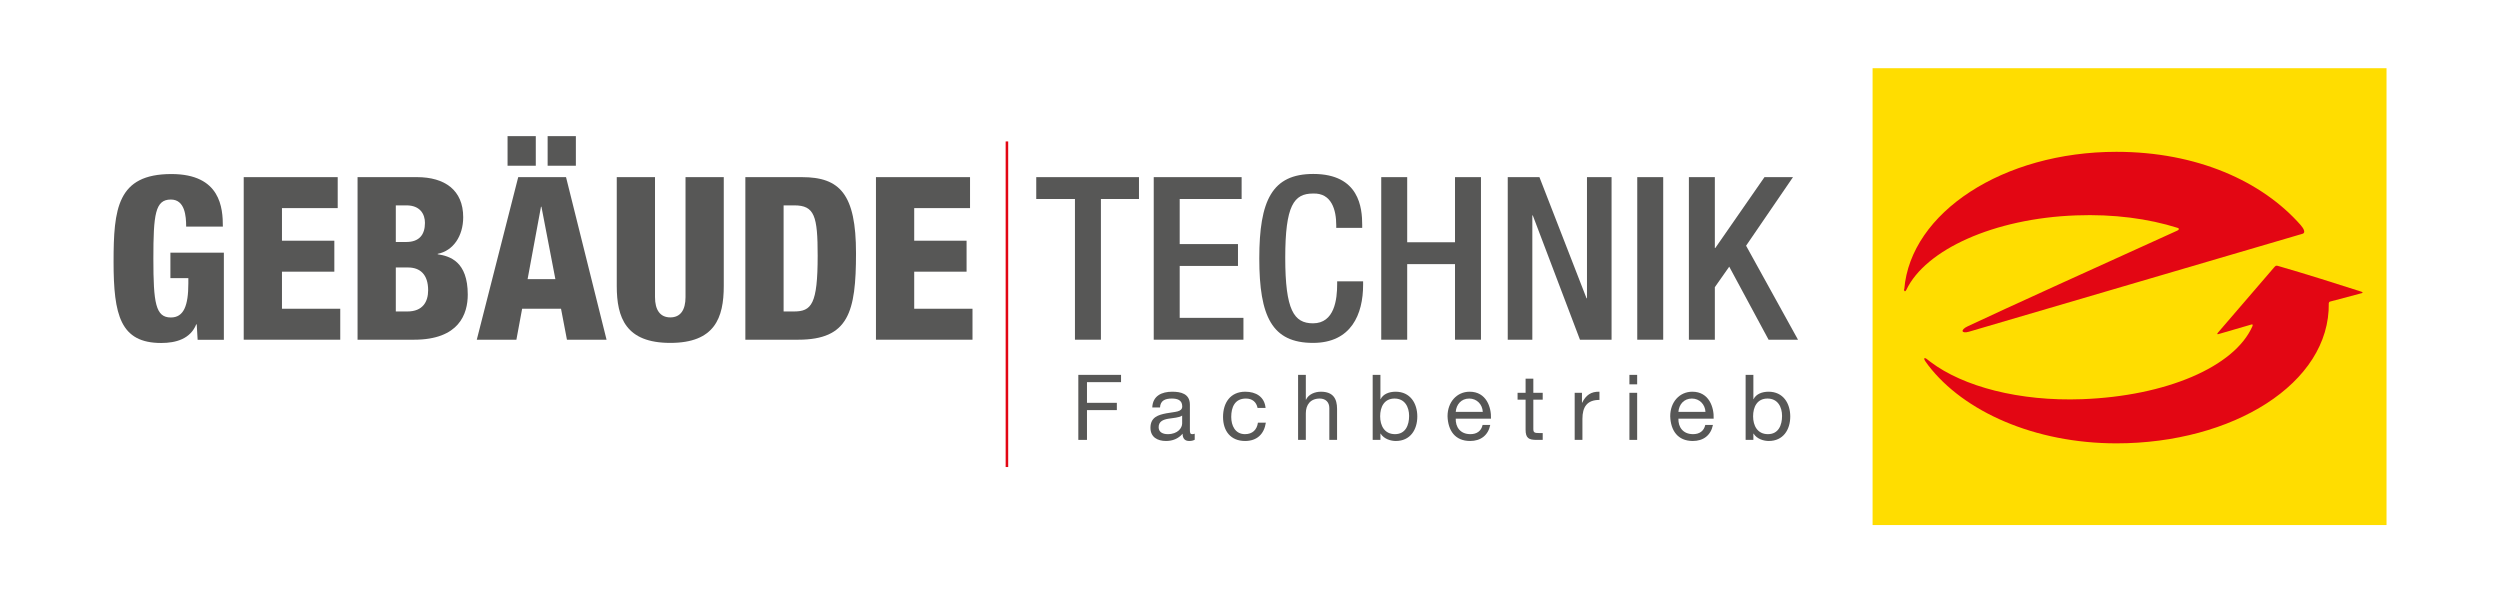
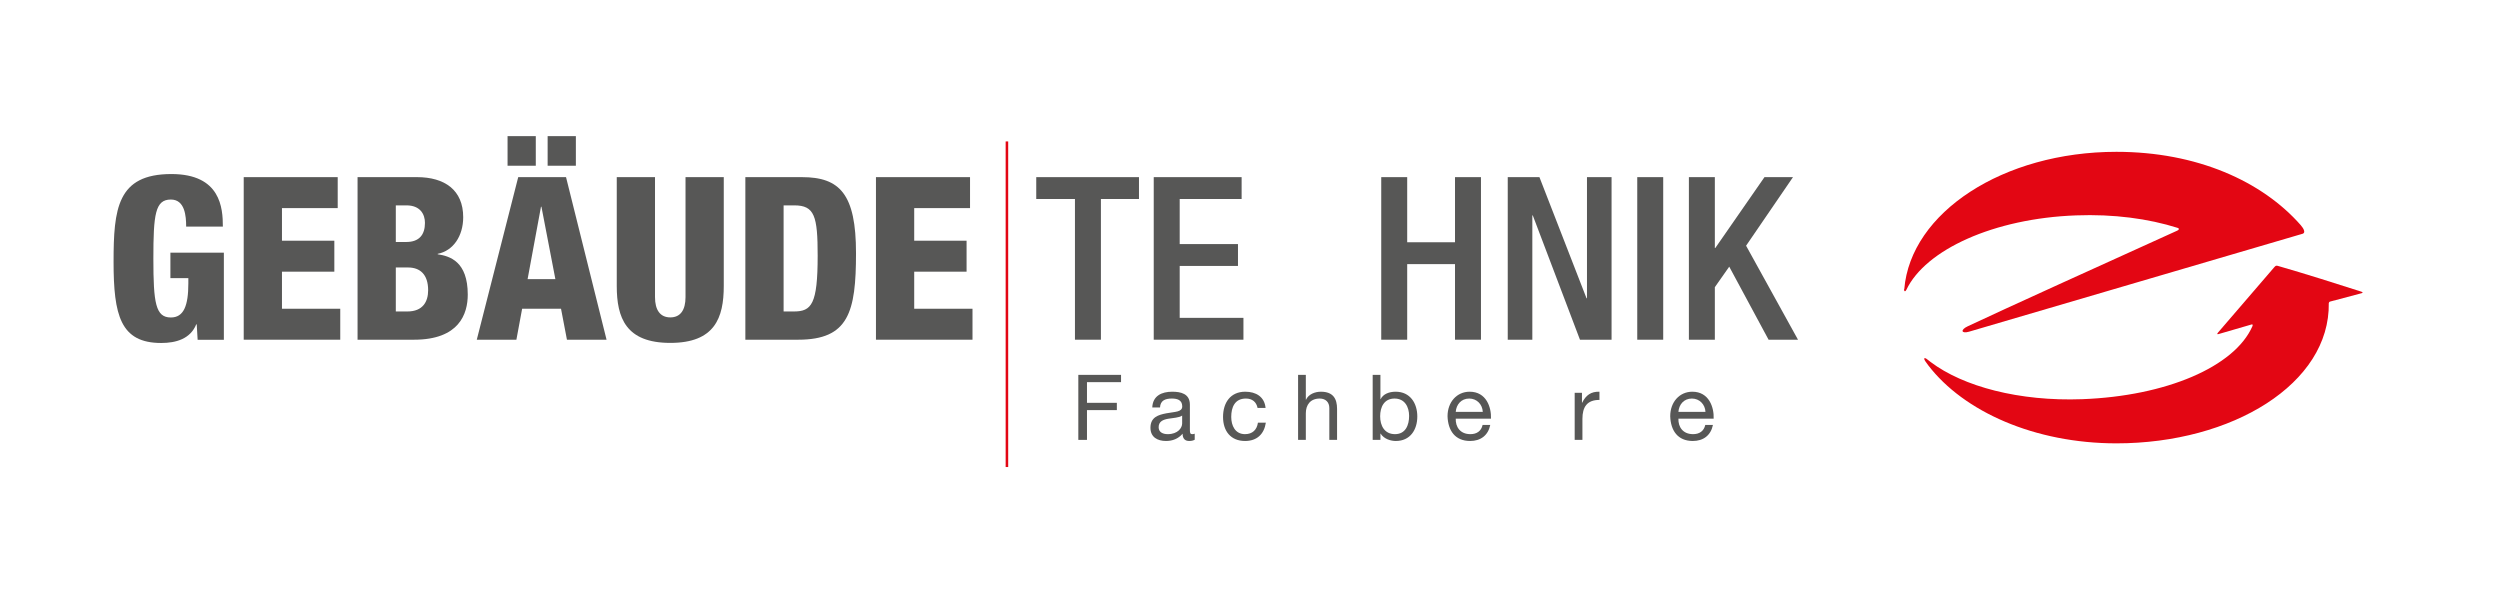
<svg xmlns="http://www.w3.org/2000/svg" id="a" width="274.5" height="65.15" viewBox="0 0 274.5 65.15">
  <defs>
    <style>.b{fill:#fd0;}.c{fill:#e30613;}.d,.e{fill:#575756;}.f{fill:none;stroke:#e30613;stroke-miterlimit:3.86;stroke-width:.28px;}.e{fill-rule:evenodd;}</style>
  </defs>
  <polygon class="d" points="118.4 48.3 119.35 48.3 119.35 45.03 122.63 45.03 122.63 44.23 119.35 44.23 119.35 41.96 123.09 41.96 123.09 41.16 118.4 41.16 118.4 48.3 118.4 48.3" />
  <path class="e" d="m129.8,46.5c0,.47-.46,1.17-1.58,1.17-.52,0-1-.2-1-.76,0-.63.48-.83,1.04-.93.57-.1,1.21-.11,1.54-.35v.87h0Zm1.38,1.12c-.11.04-.19.05-.26.05-.27,0-.27-.18-.27-.58v-2.66c0-1.21-1.01-1.42-1.94-1.42-1.15,0-2.14.45-2.19,1.73h.85c.04-.76.57-.98,1.29-.98.54,0,1.15.12,1.15.86,0,.64-.8.58-1.74.76-.88.17-1.75.42-1.75,1.59,0,1.03.77,1.45,1.71,1.45.72,0,1.35-.25,1.82-.8,0,.56.28.8.72.8.27,0,.46-.05.61-.14v-.66h0Z" />
  <path class="d" d="m138.96,44.79c-.12-1.23-1.06-1.78-2.23-1.78-1.64,0-2.44,1.22-2.44,2.77s.84,2.64,2.42,2.64c1.3,0,2.09-.75,2.28-2.01h-.87c-.11.78-.6,1.26-1.42,1.26-1.08,0-1.51-.94-1.51-1.89,0-1.05.38-2.02,1.61-2.02.7,0,1.15.38,1.28,1.03h.88Z" />
  <path class="d" d="m142.53,48.3h.85v-2.92c0-.93.5-1.62,1.53-1.62.65,0,1.05.41,1.05,1.04v3.5h.85v-3.4c0-1.11-.42-1.89-1.78-1.89-.62,0-1.35.26-1.63.88h-.02v-2.73h-.85v7.14h0Z" />
  <path class="e" d="m154.72,45.67c0,1.01-.39,2-1.55,2s-1.63-.94-1.63-1.96.44-1.95,1.58-1.95,1.6.94,1.6,1.91h0Zm-4,2.63h.85v-.69h.02c.38.61,1.14.81,1.67.81,1.58,0,2.36-1.23,2.36-2.69s-.79-2.72-2.38-2.72c-.71,0-1.37.25-1.65.82h-.02v-2.67h-.85v7.14h0Z" />
  <path class="e" d="m162.79,46.66c-.15.67-.64,1.01-1.34,1.01-1.13,0-1.64-.8-1.61-1.7h3.87c.05-1.25-.51-2.96-2.34-2.96-1.41,0-2.43,1.14-2.43,2.69.05,1.58.83,2.72,2.48,2.72,1.16,0,1.98-.62,2.21-1.76h-.84Zm-2.95-1.44c.06-.79.59-1.46,1.48-1.46.84,0,1.45.65,1.49,1.46h-2.97Z" />
-   <path class="d" d="m168.36,41.58h-.85v1.55h-.88v.75h.88v3.29c0,.95.35,1.13,1.23,1.13h.65v-.75h-.39c-.53,0-.64-.07-.64-.46v-3.21h1.03v-.75h-1.03v-1.55h0Z" />
  <path class="d" d="m172.9,48.3h.85v-2.3c0-1.31.5-2.09,1.87-2.09v-.9c-.92-.03-1.49.38-1.9,1.21h-.02v-1.09h-.8v5.17h0Z" />
-   <path class="e" d="m178.91,48.3h.85v-5.17h-.85v5.17h0Zm.85-7.14h-.85v1.04h.85v-1.04h0Z" />
  <path class="e" d="m187.24,46.66c-.15.67-.64,1.01-1.34,1.01-1.13,0-1.64-.8-1.61-1.7h3.87c.05-1.25-.51-2.96-2.34-2.96-1.41,0-2.43,1.14-2.43,2.69.05,1.58.83,2.72,2.48,2.72,1.16,0,1.98-.62,2.21-1.76h-.84Zm-2.95-1.44c.06-.79.59-1.46,1.48-1.46.84,0,1.45.65,1.49,1.46h-2.97Z" />
-   <path class="e" d="m195.67,45.67c0,1.01-.39,2-1.55,2s-1.63-.94-1.63-1.96.44-1.95,1.58-1.95,1.6.94,1.6,1.91h0Zm-4,2.63h.85v-.69h.02c.38.61,1.14.81,1.67.81,1.58,0,2.36-1.23,2.36-2.69s-.79-2.72-2.38-2.72c-.71,0-1.37.25-1.65.82h-.02v-2.67h-.85v7.14h0Z" />
  <path class="d" d="m24.47,24.88c0-2.02-.23-5.77-5.65-5.77-5.95,0-6.35,3.8-6.35,9.65s.75,8.9,5.23,8.9c1.63,0,3.2-.45,3.85-2.05h.05l.1,1.7h2.88v-9.57h-5.87v2.8h1.97v.57c0,2.45-.5,3.75-1.92,3.75-1.67,0-1.92-1.57-1.92-6.45s.2-6.5,1.92-6.5c1.55,0,1.68,1.82,1.68,2.97h4.05Z" />
  <polygon class="d" points="26.76 37.3 37.36 37.3 37.36 33.9 30.96 33.9 30.96 29.83 36.71 29.83 36.71 26.43 30.96 26.43 30.96 22.85 37.08 22.85 37.08 19.45 26.76 19.45 26.76 37.3 26.76 37.3" />
  <path class="e" d="m39.26,37.3h6.2c4.97,0,5.9-2.85,5.9-4.95,0-3.65-1.97-4.23-3.3-4.43v-.05c1.7-.33,2.8-1.95,2.8-4.02,0-2.98-2.03-4.4-5.08-4.4h-6.52v17.85h0Zm4.2-14.75h1.17c1.53,0,2.03,1,2.03,1.92,0,1.27-.6,2.1-2.05,2.1h-1.15v-4.02h0Zm0,6.82h1.35c1.3,0,2.2.75,2.2,2.5,0,1.25-.58,2.33-2.28,2.33h-1.27v-4.83h0Z" />
  <path class="e" d="m55.73,18.2h3.1v-3.25h-3.1v3.25h0Zm4.4,0h3.1v-3.25h-3.1v3.25h0Zm.85,12.45h-3.05l1.47-7.95h.05l1.53,7.95h0Zm-8.63,6.65h4.35l.63-3.4h4.27l.65,3.4h4.35l-4.45-17.85h-5.25l-4.55,17.85h0Z" />
  <path class="d" d="m79.47,19.45h-4.2v13.18c0,1.4-.55,2.22-1.67,2.22s-1.68-.82-1.68-2.22v-13.18h-4.2v11.95c0,3.5,1,6.25,5.88,6.25s5.87-2.75,5.87-6.25v-11.95h0Z" />
  <path class="e" d="m81.84,37.3h5.8c5.53,0,6.35-3.02,6.35-9.5s-1.77-8.35-5.93-8.35h-6.22v17.85h0Zm4.2-14.75h1.17c2.23,0,2.57,1.17,2.57,5.52,0,5.35-.67,6.13-2.62,6.13h-1.12v-11.65h0Z" />
  <polygon class="d" points="96.18 37.3 106.78 37.3 106.78 33.9 100.38 33.9 100.38 29.83 106.13 29.83 106.13 26.43 100.38 26.43 100.38 22.85 106.51 22.85 106.51 19.45 96.18 19.45 96.18 37.3 96.18 37.3" />
  <polygon class="d" points="118.03 37.3 120.88 37.3 120.88 21.85 125.06 21.85 125.06 19.45 113.78 19.45 113.78 21.85 118.03 21.85 118.03 37.3 118.03 37.3" />
  <polygon class="d" points="126.68 37.3 136.53 37.3 136.53 34.9 129.53 34.9 129.53 29.2 135.93 29.2 135.93 26.8 129.53 26.8 129.53 21.85 136.33 21.85 136.33 19.45 126.68 19.45 126.68 37.3 126.68 37.3" />
-   <path class="d" d="m146.82,30.9v.3c0,1.65-.28,4.3-2.65,4.3-2.1,0-3.05-1.45-3.05-7.2s.95-7.05,3.05-7.05c2.05-.08,2.55,1.82,2.55,3.47v.3h2.85v-.32c0-1.85-.3-5.6-5.37-5.6-4.53,0-5.93,2.9-5.93,9.28s1.4,9.27,5.9,9.27c4.2,0,5.5-3.15,5.5-6.38v-.38h-2.85Z" />
  <polygon class="d" points="151.66 37.3 154.51 37.3 154.51 29 159.76 29 159.76 37.3 162.61 37.3 162.61 19.45 159.76 19.45 159.76 26.6 154.51 26.6 154.51 19.45 151.66 19.45 151.66 37.3 151.66 37.3" />
  <polygon class="d" points="165.55 37.3 168.25 37.3 168.25 23.65 168.3 23.65 173.48 37.3 176.95 37.3 176.95 19.45 174.25 19.45 174.25 32.75 174.2 32.75 169.03 19.45 165.55 19.45 165.55 37.3 165.55 37.3" />
  <polygon class="d" points="179.77 37.3 182.62 37.3 182.62 19.45 179.77 19.45 179.77 37.3 179.77 37.3" />
  <polygon class="d" points="185.44 37.3 188.29 37.3 188.29 31.53 189.87 29.28 194.19 37.3 197.42 37.3 191.72 26.98 196.87 19.45 193.74 19.45 188.34 27.23 188.29 27.23 188.29 19.45 185.44 19.45 185.44 37.3 185.44 37.3" />
  <line class="f" x1="110.56" y1="15.53" x2="110.56" y2="51.28" />
-   <polygon class="b" points="205.61 7.49 262.04 7.49 262.04 57.65 205.61 57.65 205.61 7.49 205.61 7.49" />
  <path class="c" d="m255.7,33.27c.15,8.86-10.6,15.41-23.31,15.41-8.97,0-16.77-3.48-20.67-8.57-.11-.14-.21-.28-.31-.43-.26-.38-.1-.48.24-.19.11.09.23.18.35.27,3.56,2.68,9.71,4.33,16.64,4.07,9.17-.34,16.72-3.54,18.68-8.02.07-.17-.04-.2-.04-.2l-3.61,1.05s-.39.15-.11-.17c1.04-1.19,4.49-5.23,6.11-7.1.22-.25.23-.26.56-.16,2.79.8,6.38,1.94,9,2.78.38.12.05.19.05.19l-3.39.9s-.17.02-.18.16h0Z" />
  <path class="c" d="m209.09,31.74c.7-8.41,10.86-15.07,23.29-15.07,8.83,0,15.99,3.22,20.24,8.05.36.41.55.85.2.95l-.38.11-36.24,10.64c-.86.25-.98-.21-.13-.6,3.9-1.84,15.01-6.88,22.98-10.49.21-.08.27-.24.05-.31-3.19-1.01-7.03-1.53-11.15-1.37-9.04.33-16.54,3.78-18.63,8.17-.1.22-.27.23-.25-.08h0Z" />
</svg>